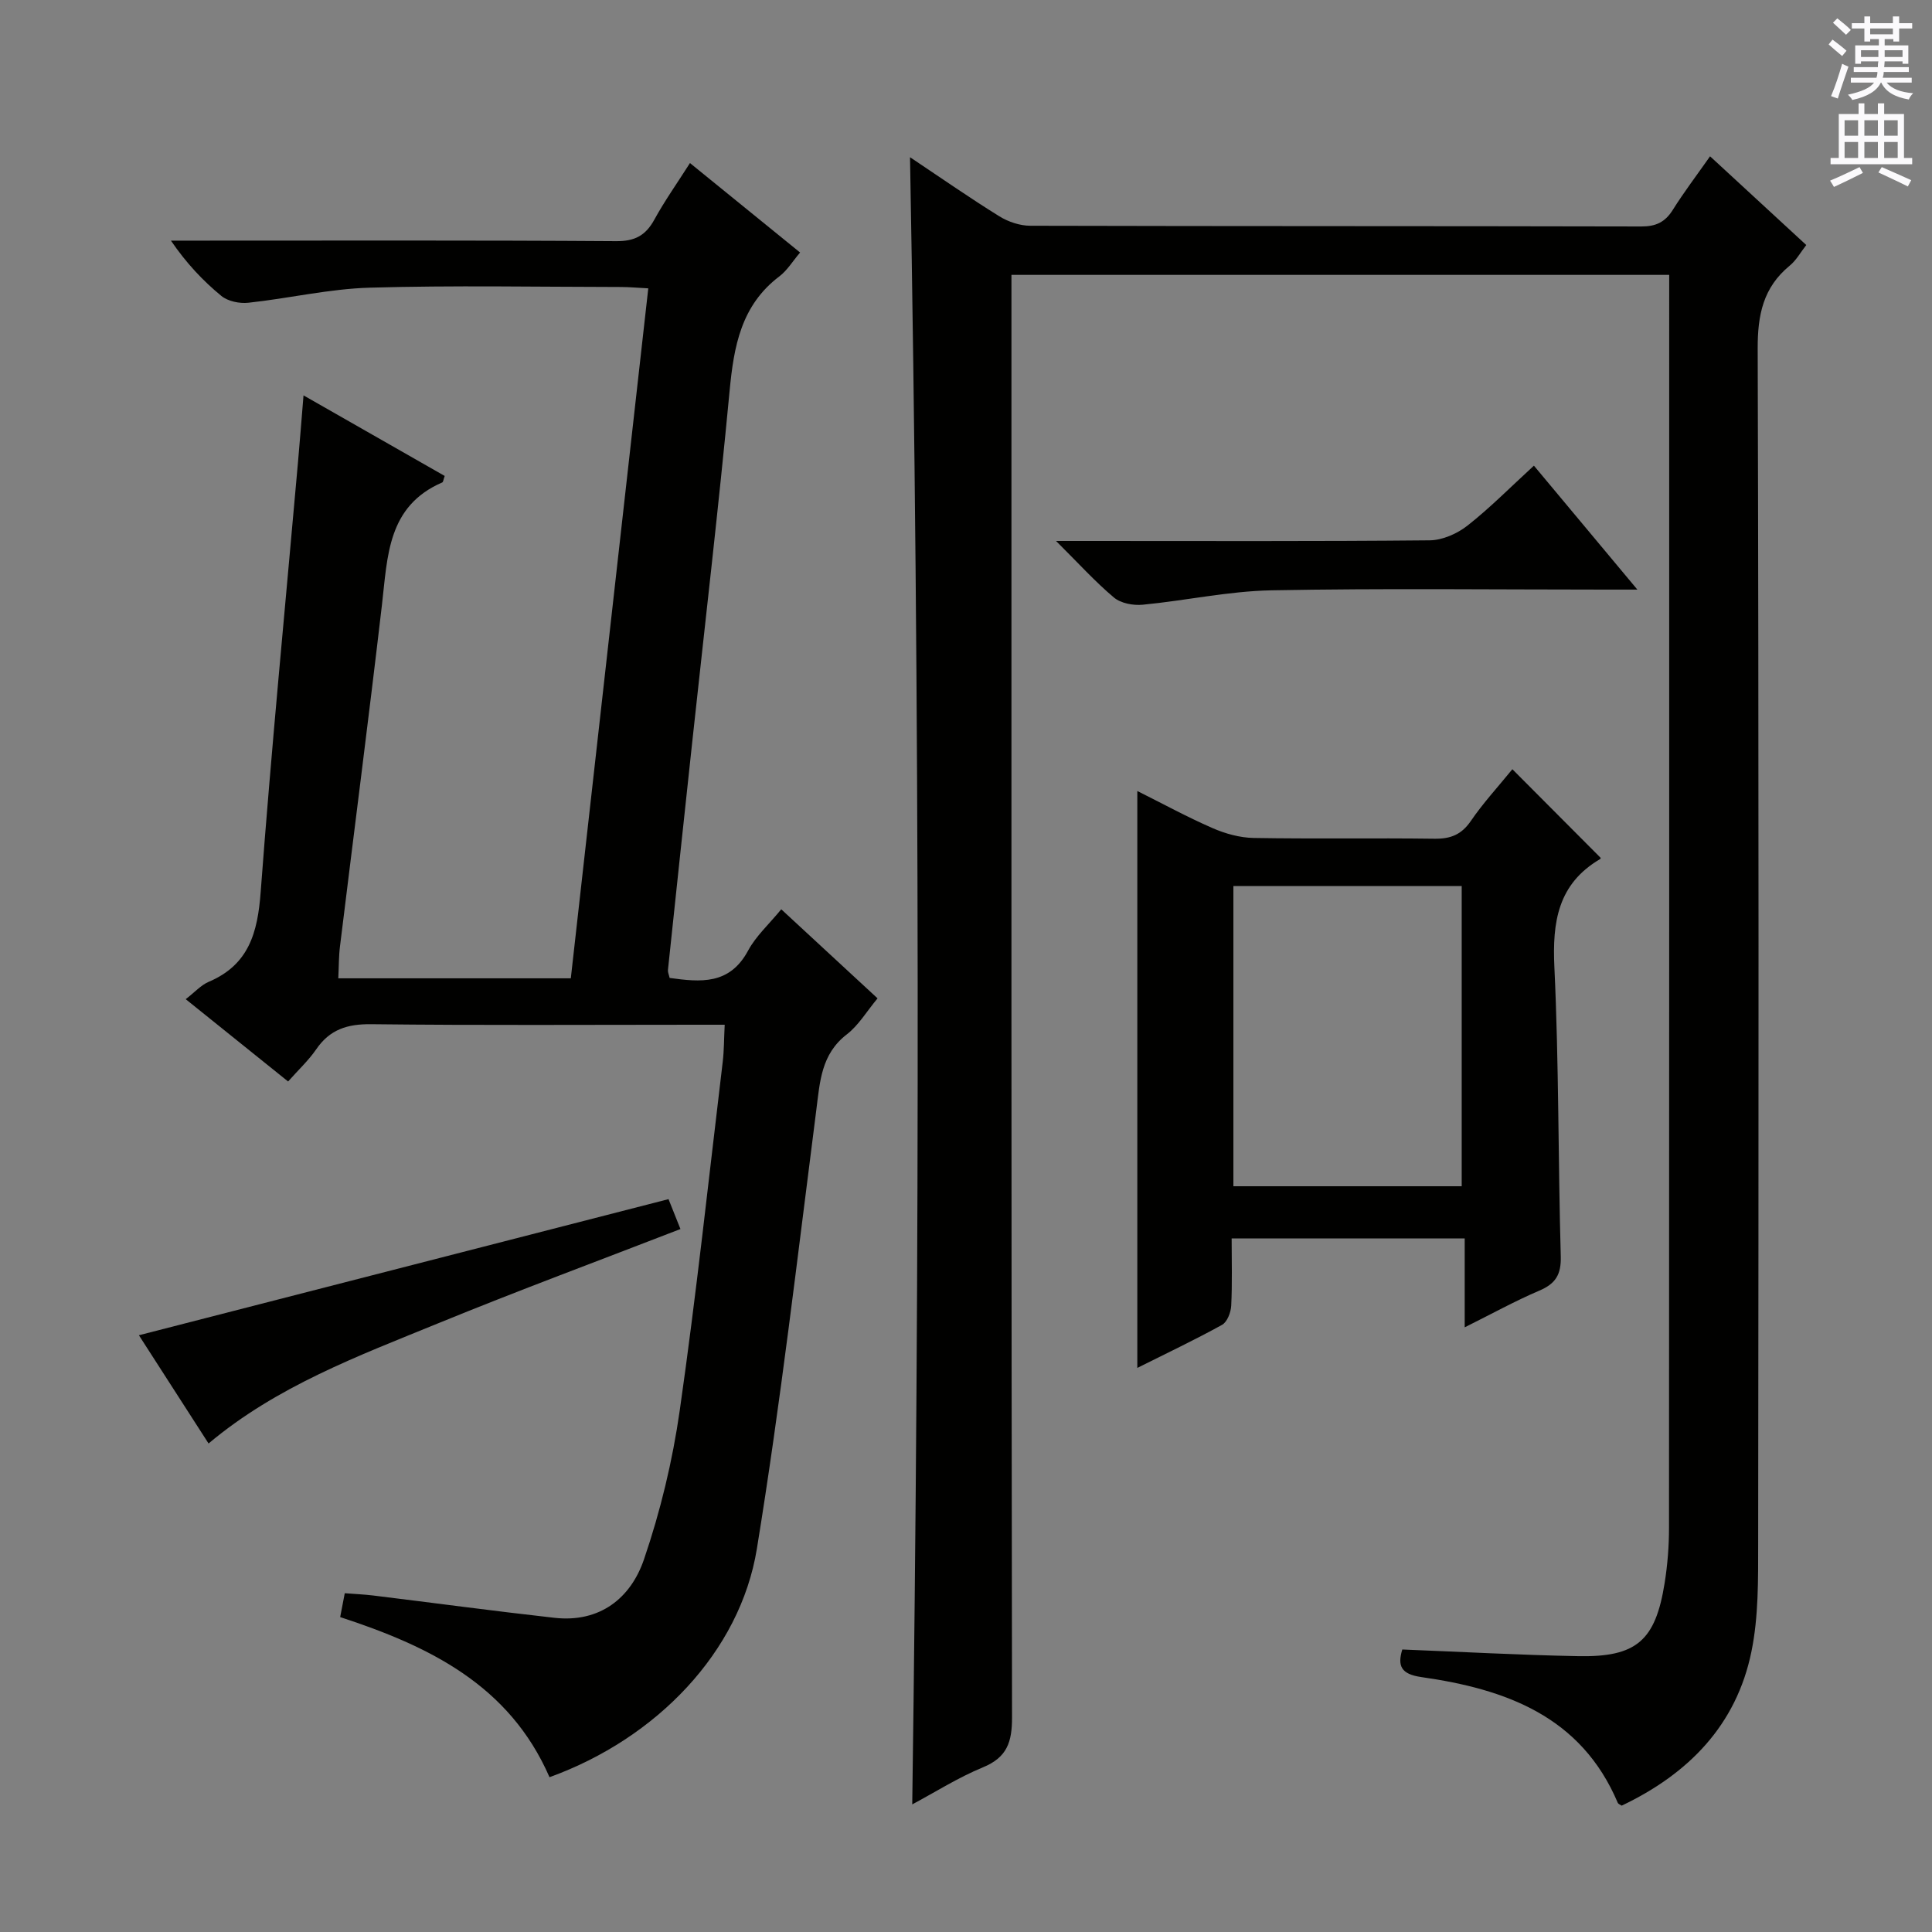
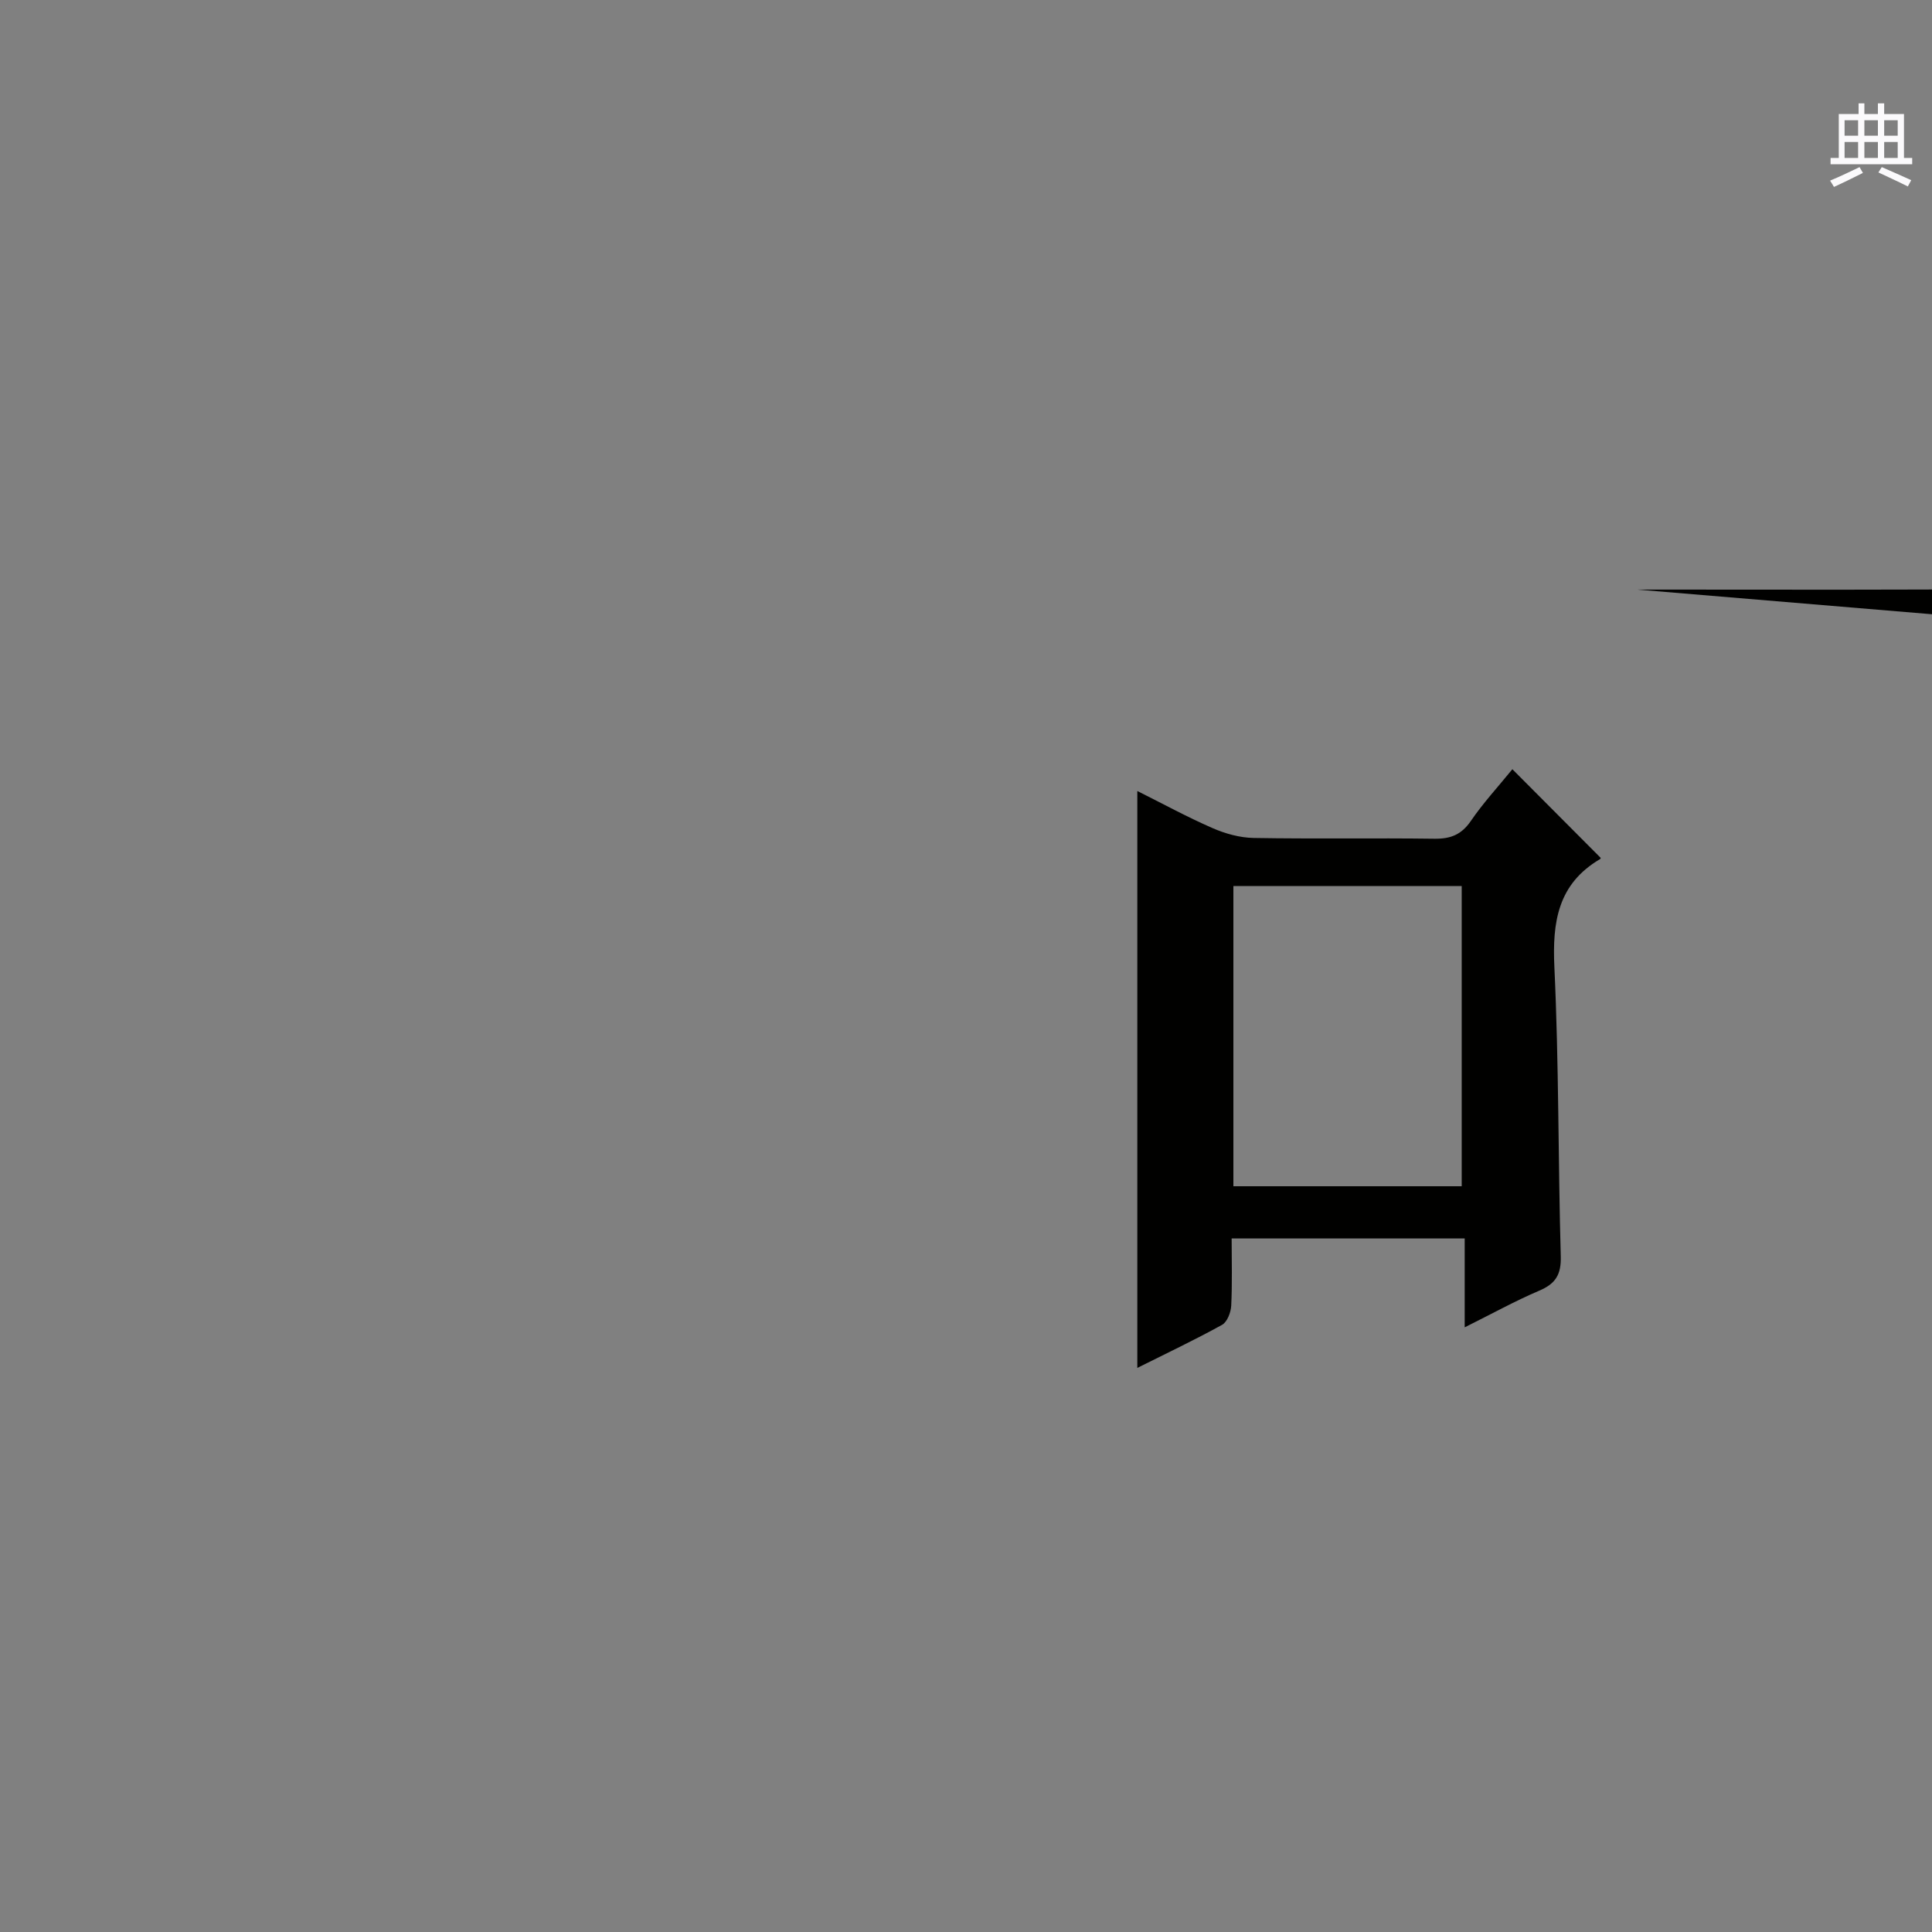
<svg xmlns="http://www.w3.org/2000/svg" enable-background="new 0 0 400 400" viewBox="0 0 400 400">
  <rect x="0" y="0" width="400" height="400" fill="#808080" stroke="none" />
  <g fill="#010100">
-     <path d="m188.41 32.55c6.56 4.38 12.42 8.47 18.49 12.23 1.85 1.15 4.27 1.96 6.43 1.96 42.16.11 84.31.05 126.47.15 3.02.01 4.94-.89 6.53-3.43 2.28-3.64 4.89-7.07 7.72-11.1 6.76 6.23 13.18 12.15 19.92 18.37-1.19 1.52-2.08 3.17-3.43 4.27-5.49 4.51-6.65 10.18-6.63 17.16.24 82.48.19 164.96.1 247.44-.01 7.45.09 15.08-1.39 22.32-3.11 15.28-13.07 25.36-26.87 31.92-.32-.22-.7-.34-.8-.57-7.61-17.98-23.25-23.56-40.68-26.05-4.19-.6-4.98-2.3-3.94-5.71 12.24.48 24.32 1.15 36.41 1.38s16.01-3.2 17.91-15.17c.6-3.76.9-7.61.9-11.42.05-84.98.04-169.96.04-254.94 0-1.32 0-2.64 0-4.45-45.32 0-90.35 0-136.18 0v6.22c0 97.48-.04 194.95.12 292.43.01 5.1-1.01 8.28-6.01 10.34-5.17 2.13-9.96 5.18-14.65 7.68 1.56-113.62 1.59-226.93-.46-341.03z" />
-     <path d="m113.77 367.95c-8.33-19.12-24.92-27.12-43.34-33.15.31-1.59.58-3 .95-4.94 2.03.16 3.96.24 5.87.47 12.51 1.53 25.01 3.22 37.54 4.62 9.36 1.05 15.78-4.02 18.54-12.1 3.41-9.98 5.92-20.43 7.41-30.88 3.43-24 6.01-48.12 8.9-72.2.27-2.29.25-4.62.4-7.61-2.12 0-3.9 0-5.67 0-22.5 0-45 .15-67.5-.11-4.95-.06-8.59 1.08-11.41 5.21-1.58 2.3-3.68 4.24-5.81 6.65-7.09-5.7-14.02-11.27-21.2-17.04 1.88-1.45 3.15-2.91 4.75-3.59 8.34-3.53 10.15-10.22 10.77-18.61 2.22-29.66 5.1-59.28 7.72-88.91.38-4.28.71-8.57 1.15-13.9 10.23 5.84 19.76 11.27 29.23 16.68-.28.79-.31 1.26-.5 1.34-11.37 4.91-11.32 15.31-12.49 25.33-2.75 23.59-5.8 47.14-8.69 70.72-.26 2.09-.23 4.22-.35 6.62h48.14c5.32-47.36 10.64-94.8 16.04-142.85-2.2-.11-3.94-.28-5.68-.28-17.33-.02-34.68-.36-51.99.14-8.4.24-16.73 2.22-25.13 3.12-1.83.2-4.24-.3-5.6-1.42-3.82-3.14-7.24-6.77-10.43-11.44h5.16c29 0 58-.09 87 .11 3.88.03 6.11-1.16 7.92-4.45 2.13-3.89 4.72-7.54 7.38-11.72 7.71 6.26 15.03 12.2 22.8 18.52-1.54 1.81-2.66 3.7-4.28 4.93-7.93 6-9.44 14.48-10.31 23.69-2.28 24.15-5.1 48.25-7.7 72.36-1.71 15.86-3.4 31.71-5.07 47.57-.05.45.19.94.35 1.64 6.39.88 12.41 1.48 16.24-5.65 1.62-3.01 4.32-5.45 6.87-8.56 6.69 6.19 13.22 12.23 19.94 18.44-2.27 2.72-3.93 5.58-6.36 7.45-5.34 4.11-5.57 9.82-6.33 15.72-3.89 30.3-7.39 60.67-12.3 90.8-3.48 21.34-20.76 39.26-42.93 47.28z" />
    <path d="m313.12 159.26c6.29 6.31 12.27 12.32 18.29 18.36.01-.02-.02.18-.14.25-8.73 5.14-9.9 13-9.45 22.41.94 19.92.76 39.9 1.32 59.85.1 3.77-1.08 5.66-4.46 7.09-5.02 2.14-9.82 4.8-15.43 7.59 0-6.41 0-12.24 0-18.41-16.28 0-31.98 0-48.25 0 0 4.71.14 9.33-.09 13.93-.07 1.38-.83 3.37-1.89 3.96-5.64 3.12-11.48 5.88-17.55 8.92 0-39.95 0-79.39 0-119.44 5.21 2.6 10.28 5.37 15.55 7.67 2.65 1.16 5.66 2 8.53 2.05 12.48.22 24.97-.01 37.46.16 3.32.04 5.56-.84 7.5-3.66 2.51-3.68 5.56-6.99 8.61-10.73zm-57.76 24.18v62.16h47.27c0-20.96 0-41.52 0-62.16-15.94 0-31.52 0-47.27 0z" />
-     <path d="m28.76 276.45c36.85-9.47 73.06-18.78 109.65-28.18.8 2.01 1.64 4.12 2.47 6.19-16.85 6.53-33.64 12.75-50.2 19.53-16.53 6.76-33.39 13.01-47.5 24.87-4.84-7.51-9.75-15.14-14.42-22.41z" />
-     <path d="m339 122.07c-2.88 0-4.62 0-6.37 0-23.13 0-46.27-.29-69.4.15-8.89.17-17.74 2.13-26.64 2.98-1.95.19-4.52-.28-5.95-1.48-3.91-3.28-7.35-7.1-12-11.72h6.47c23.63 0 47.27.1 70.9-.13 2.64-.03 5.69-1.38 7.82-3.05 4.69-3.69 8.9-7.97 13.75-12.41 7 8.39 13.83 16.57 21.42 25.66z" />
+     <path d="m339 122.07h6.47c23.63 0 47.27.1 70.9-.13 2.64-.03 5.69-1.38 7.82-3.05 4.69-3.69 8.9-7.97 13.75-12.41 7 8.39 13.83 16.57 21.42 25.66z" />
  </g>
-   <path d="m378.6 9.2.8-1c.9.7 1.9 1.4 2.9 2.3l-.9 1.1c-1.1-.9-2-1.7-2.8-2.4zm.5 10.7c.9-2.1 1.6-4.3 2.3-6.7.4.2.8.4 1.3.6-.7 2.1-1.5 4.3-2.2 6.6zm.4-15.2.9-.9c1 .8 2 1.6 2.8 2.4l-1 1c-1-.9-1.9-1.8-2.7-2.5zm12.5-1.3h1.2v1.4h2.7v1.1h-2.7v2.7h-1.2v-.5h-1.8v1.3h4.9v3.8h-1.2v-.5h-3.7c0 .4-.1.9-.1 1.2h5.1v1h-5.2c0 .5-.1.9-.2 1.2h6v1h-5.2c1.1 1.3 2.9 2 5.5 2.2-.4.4-.7.8-.9 1.3-2.9-.5-4.8-1.6-5.7-3.5h-.1c-.8 1.7-2.7 2.9-5.9 3.6-.2-.4-.6-.8-.9-1.1 2.8-.6 4.6-1.4 5.4-2.5h-4.8v-1h5.3c.1-.3.2-.7.2-1.2h-4.9v-1h5c0-.4 0-.8.1-1.2h-3.6v.5h-1.2v-3.8h4.9v-1.3h-1.8v.5h-1.2v-2.7h-2.6v-1.1h2.6v-1.4h1.2v1.4h4.7v-1.4zm-6.7 8.4h3.6c0-.4 0-.9 0-1.4h-3.6zm1.9-4.7h4.7v-1.2h-4.7zm6.7 3.3h-3.7v1.4h3.7z" fill="#fbfafc" />
  <path d="m384.7 21.4h1.3v2.2h2.8v-2.2h1.3v2.2h4.1v9.1h1.7v1.3h-16.9v-1.3h1.7v-9.1h4.1v-2.2zm.3 13.2.7 1.2c-1.8.9-3.8 1.9-6 2.9-.2-.4-.5-.8-.8-1.3 2.4-1 4.4-2 6.1-2.8zm-3.1-6.5h2.8v-3.2h-2.8zm0 4.6h2.8v-3.3h-2.8zm4.1-4.6h2.8v-3.2h-2.8zm0 4.6h2.8v-3.3h-2.8zm3.6 1.9c2.1.9 4.1 1.8 6.1 2.7l-.7 1.3c-2.2-1.1-4.2-2-6.1-2.9zm3.3-9.7h-2.8v3.2h2.8zm-2.8 7.8h2.8v-3.3h-2.8z" fill="#fbfafc" />
</svg>